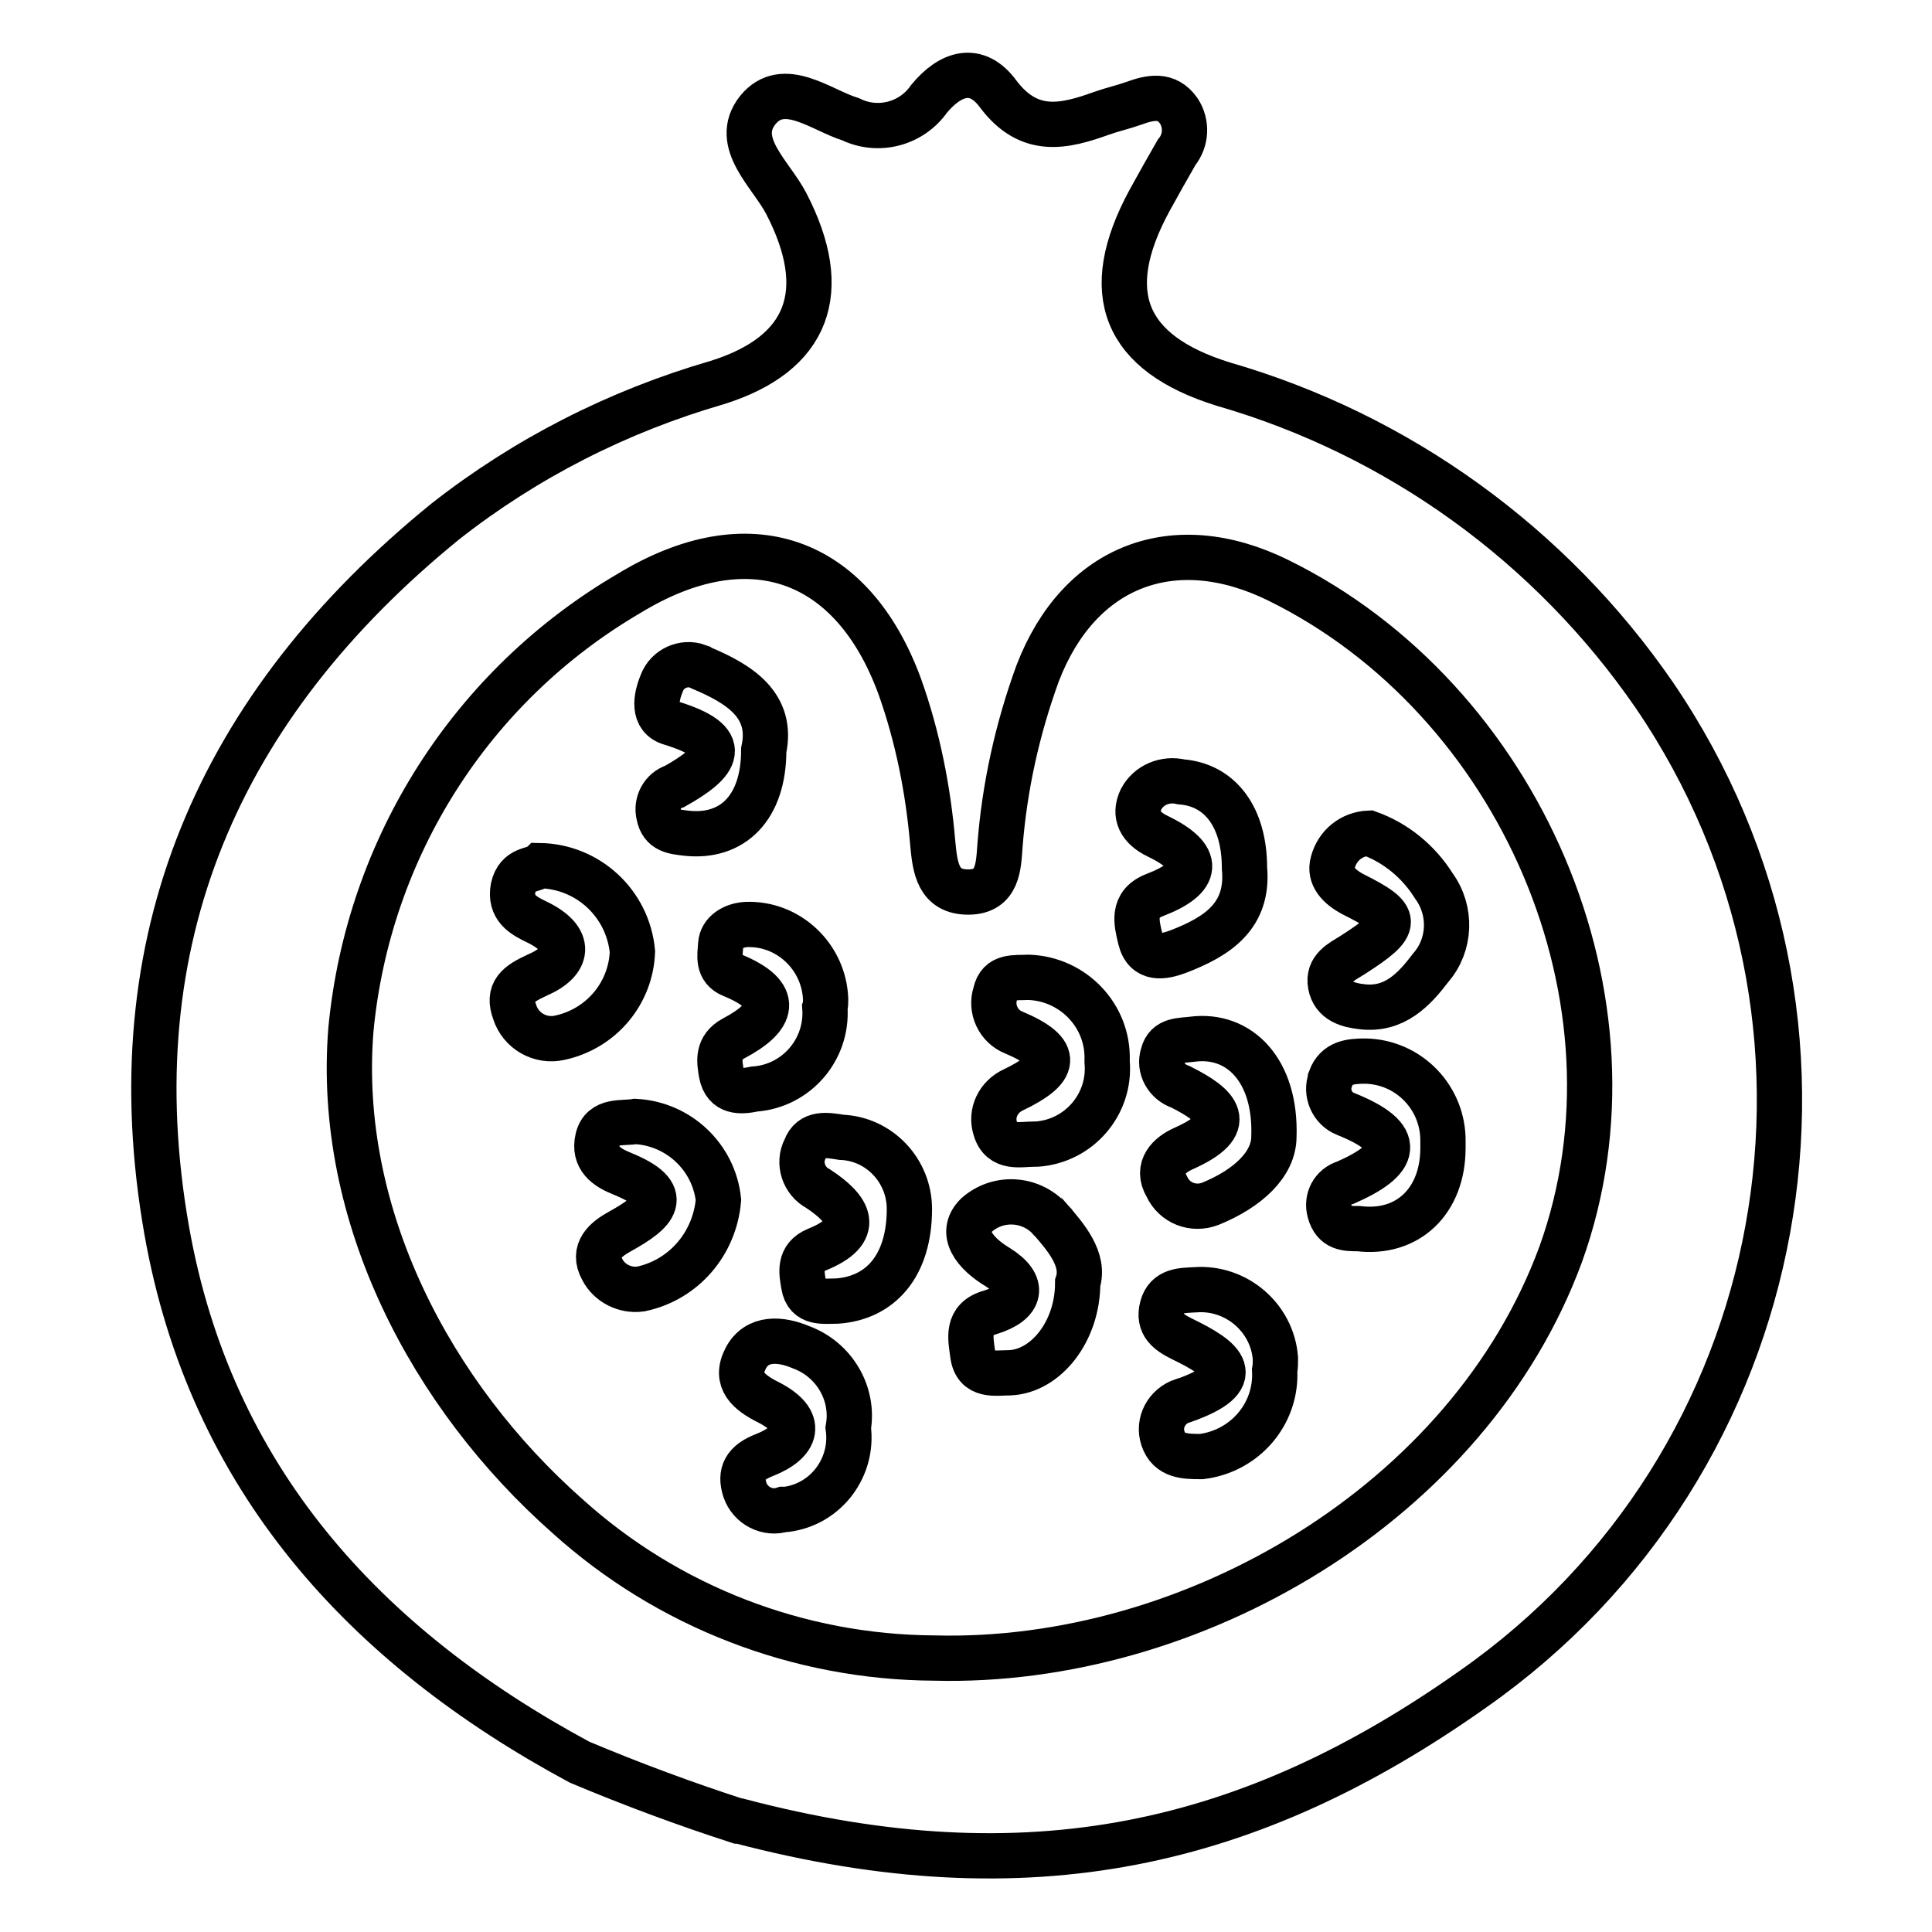
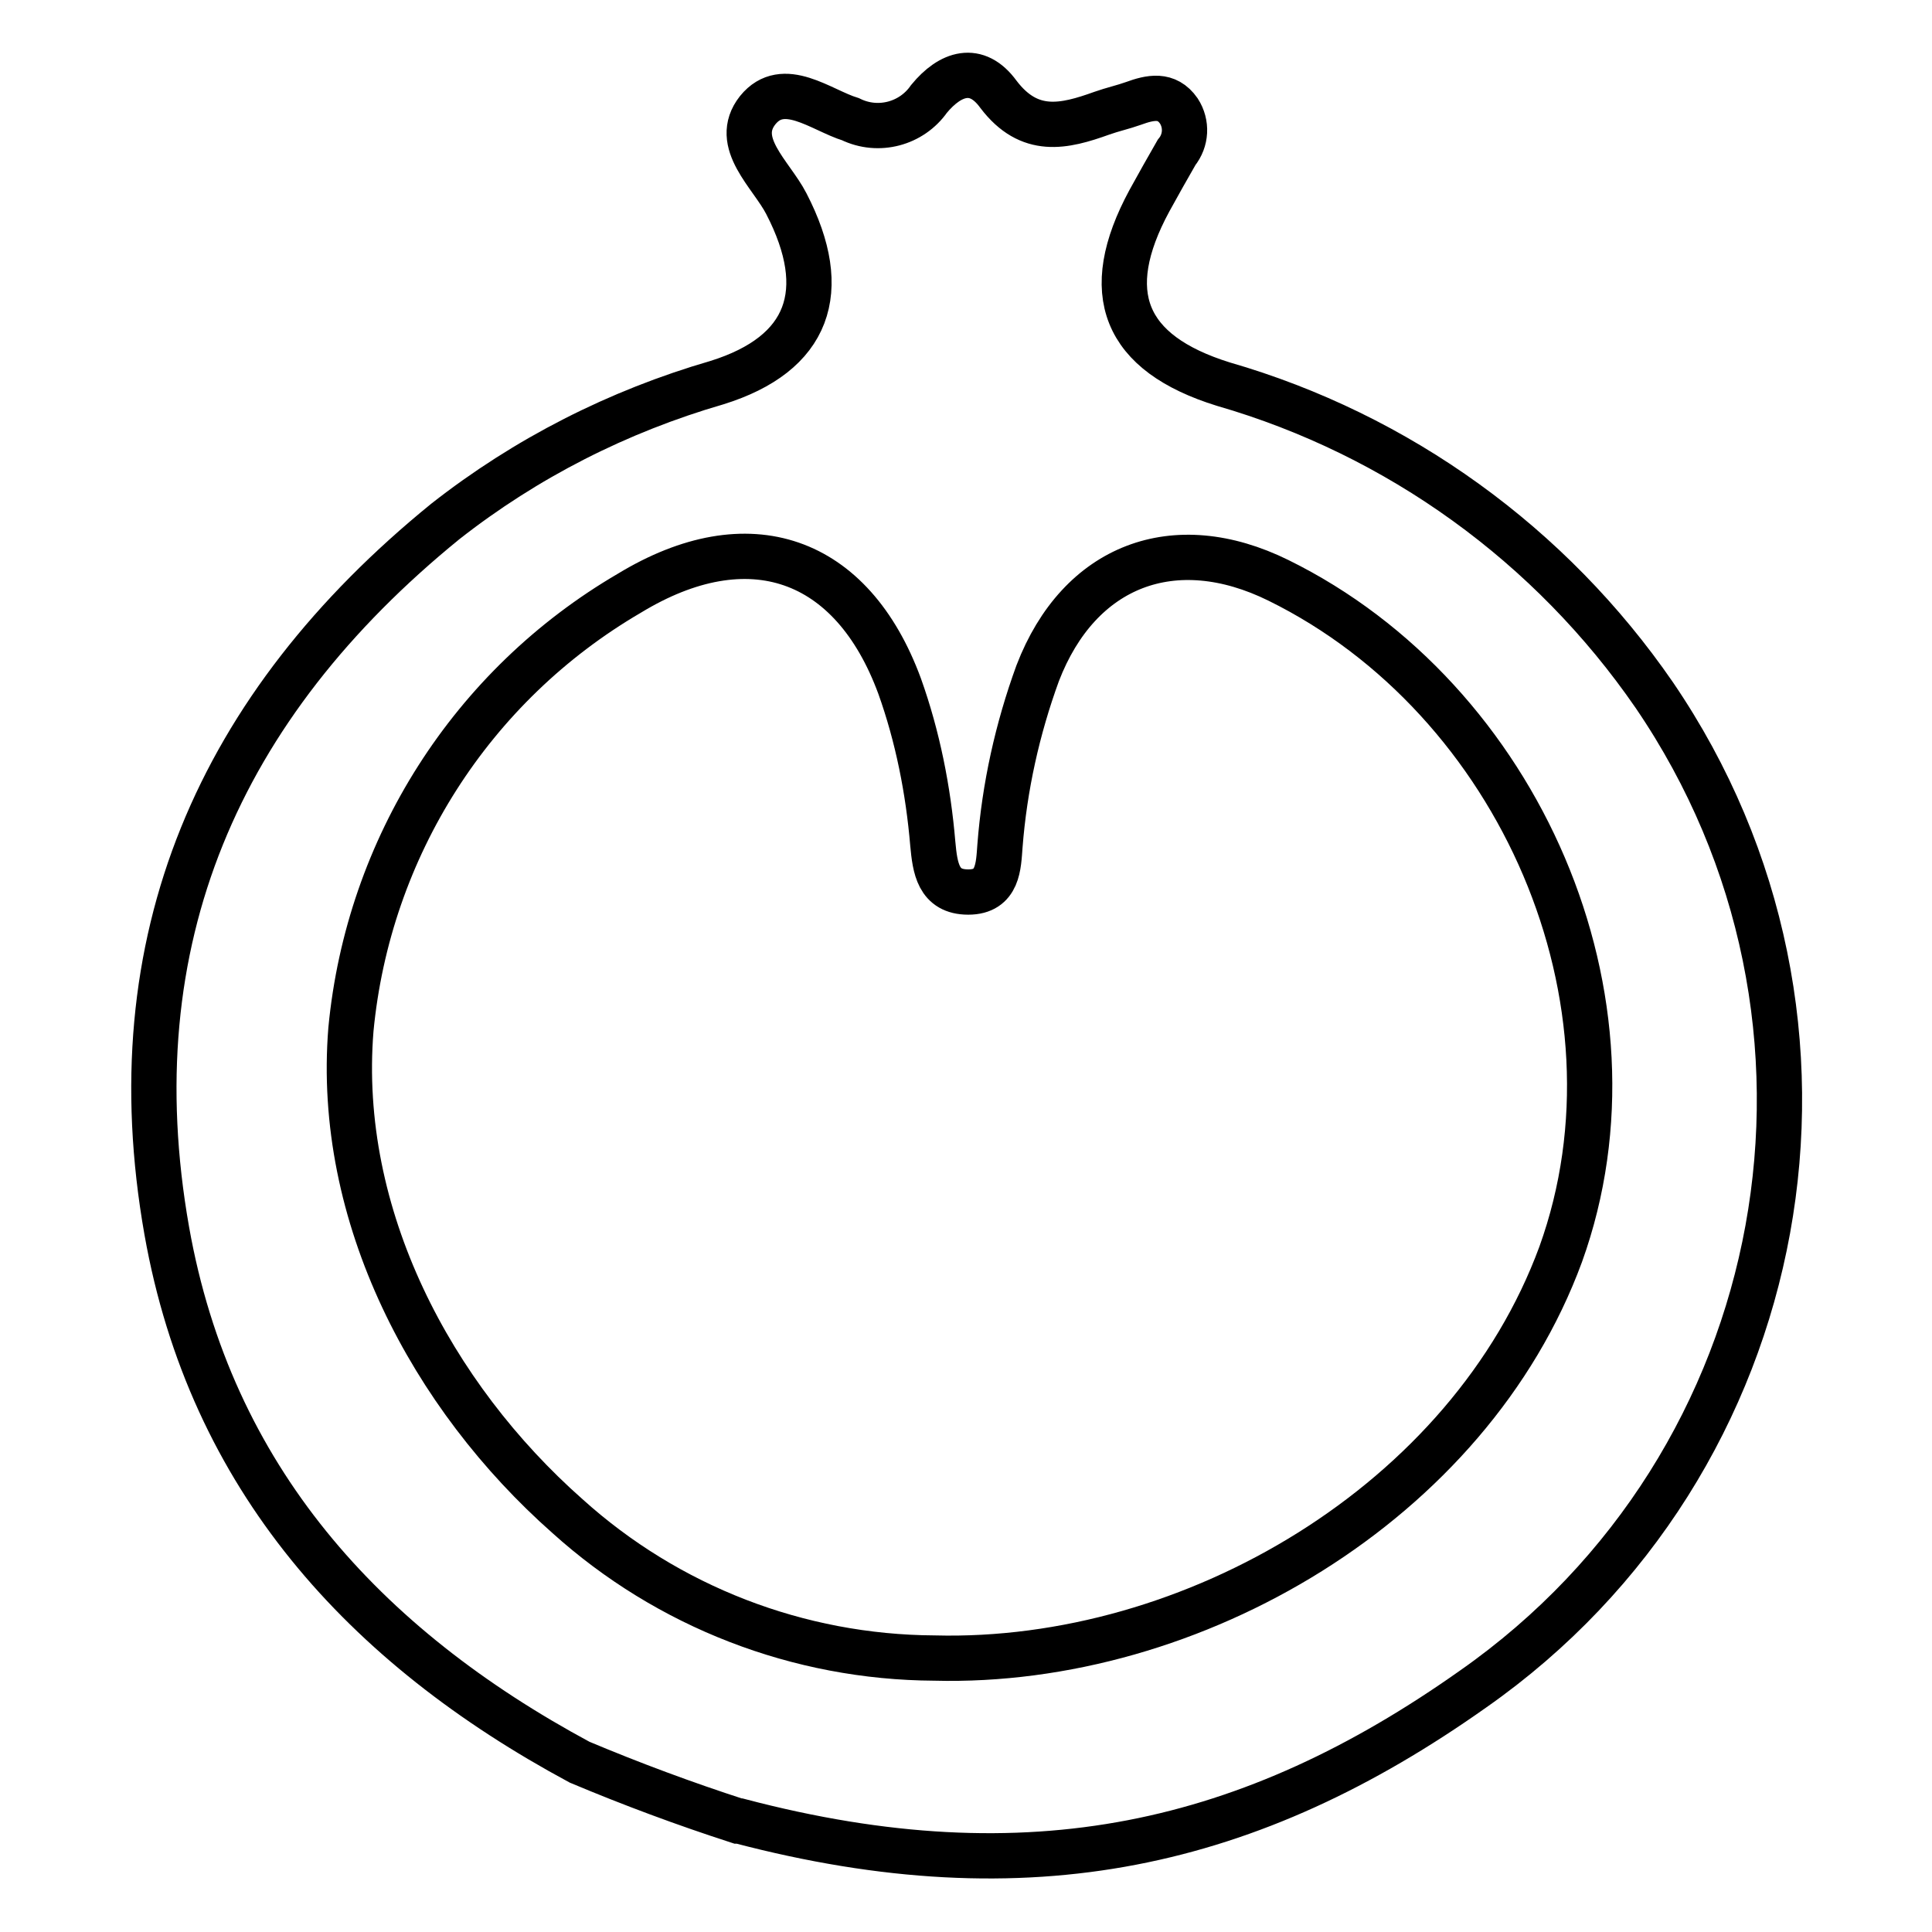
<svg xmlns="http://www.w3.org/2000/svg" version="1.1" x="0px" y="0px" viewBox="0 0 256 256" enable-background="new 0 0 256 256" xml:space="preserve">
  <g>
    <path stroke-width="6" fill-opacity="0" stroke="#000000" d="M219.2,92.1c-13.7-19.9-33.9-34.5-57.1-41.2c-13.2-4.1-16.4-12.1-9.8-24.3c1.2-2.2,2.4-4.3,3.6-6.4 c1.3-1.6,1.4-3.8,0.3-5.5c-1.6-2.3-3.8-1.8-6-1c-1.4,0.5-2.8,0.8-4.2,1.3c-5,1.8-9.6,2.9-13.7-2.5c-2.9-4-6.4-2.8-9.2,0.6 c-2.3,3.3-6.7,4.5-10.4,2.7c-3.9-1.2-8.9-5.4-12.3-1.2c-3.4,4.3,1.8,8.5,3.8,12.4c6,11.6,3,19.9-9.2,23.7 c-13.1,3.8-25.3,10-36,18.4c-30,24.4-43.7,55.5-36.9,94c5.8,32.7,26.1,55,54.7,70.4c6.9,2.9,13.9,5.5,21,7.8h0.2 c38.4,10.1,67.8,3.3,97.2-17.5C237.9,193.9,248.6,135.2,219.2,92.1L219.2,92.1z" />
    <path stroke-width="6" fill-opacity="0" stroke="#000000" d="M123.8,219.7c-18-0.1-35.3-6.8-48.6-18.8c-18-15.9-30.7-39.8-28.7-64.5c2.3-24.1,16-45.6,36.9-57.8 c15.8-9.6,29.5-4.8,35.8,12.3c2.4,6.7,3.8,13.8,4.4,20.9c0.3,3.2,0.7,6.4,4.7,6.4s4-3.5,4.2-6.1c0.6-7.8,2.3-15.5,5-22.9 c5.5-14.3,18.1-19.1,31.9-12.3c31.9,15.7,49.5,55.7,37.4,89.3C194.7,199.1,158,220.6,123.8,219.7z" />
-     <path stroke-width="6" fill-opacity="0" stroke="#000000" d="M71.5,114.7c6.4,0.1,11.7,5,12.3,11.4c-0.2,5.5-4.1,10.2-9.6,11.4c-2.6,0.6-5.2-0.9-6-3.4 c-1-2.7,0.4-3.7,3-4.9c4.2-1.8,4.7-4.7,0-7c-1.9-0.9-3.7-1.9-3.2-4.6C68.6,115,70.7,115.4,71.5,114.7z M136.3,129.5 c5.9,0.2,10.6,5.1,10.4,11l0,0v0.2c0.5,5.6-3.7,10.5-9.3,10.9l-0.3,0c-1.9,0-4.4,0.7-5.2-2c-0.7-2.1,0.4-4.3,2.4-5.2 c5.6-2.7,6.4-4.9,0-7.6c-2-0.8-3.1-3.1-2.4-5.2C132.4,129.2,134.5,129.6,136.3,129.5L136.3,129.5z M84.2,148.6 c5.7,0.3,10.4,4.7,11,10.4c-0.5,5.8-4.6,10.6-10.3,11.8c-2.1,0.3-4.2-0.8-5.1-2.6c-1.4-2.5,0.5-4,2.3-5c4.7-2.6,7.2-4.9,0.3-7.7 c-2-0.8-3.8-2-3.2-4.6C79.8,148.3,82.5,148.9,84.2,148.6z M191.2,152.1c0,7.1-4.7,11.5-11.2,10.7c-1.6,0-3.2,0-3.8-2.2 c-0.5-1.7,0.4-3.4,2.1-3.9c6.8-3,8-5.9,0-9.1c-1.8-0.7-2.7-2.8-2-4.6c0,0,0,0,0,0l0-0.1c0.8-2.1,2.6-2.3,4.6-2.3 c5.8,0.1,10.4,4.9,10.3,10.7c0,0,0,0,0,0C191.2,151.6,191.2,151.8,191.2,152.1L191.2,152.1z M142.8,170c0,6.4-4.2,11.7-9,11.9 c-1.9,0-4.5,0.6-4.9-2.4c-0.3-2.2-0.9-4.7,2.3-5.6c4.2-1.3,4.7-3.7,1-6c-3-1.8-5.2-4.5-2.8-6.9c2.8-2.5,7.1-2.3,9.7,0.5 c0,0,0,0,0,0c0,0,0,0.1,0.1,0.1C141.2,163.9,143.8,166.9,142.8,170L142.8,170z M164.9,115c0.6,6.4-3.6,9.1-8.8,11.1 c-1.9,0.7-4.3,1.2-5-1.7c-0.5-2.1-1.2-4.6,1.9-5.8c6-2.3,6.2-5,0.4-7.8c-2.3-1.1-3.2-2.8-2.2-4.9c1-1.9,3.2-2.8,5.3-2.3 C161.7,104,164.9,108.3,164.9,115L164.9,115z M168.9,181.6c0.3,5.8-4,10.7-9.7,11.4c-2.1,0-4.3,0-5.1-2.4c-0.7-2.1,0.5-4.3,2.6-5 l0.1,0c8.5-3,5.4-5.5-0.2-8.2c-1.8-0.9-3.2-1.9-2.6-4.2s2.7-2.2,4.4-2.3c5.4-0.4,10.2,3.7,10.6,9.1 C169,180.5,169,181.1,168.9,181.6z M168.8,150.6c0,3.7-3.5,6.9-8.4,8.9c-2.3,0.9-4.8-0.1-5.8-2.3c-1.5-2.5,0.4-4.2,2.2-5 c7.2-3.2,4.6-5.7-0.4-8.2c-1.8-0.6-2.9-2.5-2.3-4.3c0,0,0,0,0,0v0c0.5-2,2.4-1.8,3.9-2C164.2,136.9,169.1,141.8,168.8,150.6 L168.8,150.6z M181.4,110.4c3.6,1.3,6.6,3.8,8.6,7c2.4,3.3,2.2,7.8-0.4,10.8c-2.2,2.9-4.8,5.7-9.1,5.2c-1.8-0.2-3.8-0.7-4.2-2.9 c-0.4-2.2,1.4-3,3-4c6.2-4,6.2-4.9,0-8c-1.9-1-3.2-2.4-2.7-4.2C177.2,112,179.1,110.5,181.4,110.4L181.4,110.4z M120.5,160.2 c0,7.5-3.8,11.8-9.6,12.2c-1.8,0-4,0.4-4.4-2.1c-0.3-1.7-0.7-3.7,1.7-4.7c6.2-2.5,4.3-5.4,0.2-8.1c-1.9-1-2.7-3.4-1.7-5.3 c0.8-2.2,2.9-1.8,4.8-1.5C116.5,150.9,120.5,155.1,120.5,160.2L120.5,160.2z M112.4,189.2c0.7,5.2-2.9,10.1-8.2,10.8c0,0,0,0,0,0 c-0.1,0-0.3,0-0.4,0c-2.1,0.7-4.4-0.5-5.1-2.6c-0.7-2.2,0-3.6,2.6-4.6c4.3-1.7,5.4-4.5,0.5-7c-2.6-1.3-4.5-2.9-3-5.8 c1.5-2.9,4.7-2.6,7.3-1.5C110.5,180.1,113.2,184.6,112.4,189.2z M101.2,99.4c0,7.6-4.1,11.7-10.3,11c-1.6-0.2-3.2-0.3-3.6-2.4 c-0.4-1.6,0.5-3.3,2.1-3.8c5.7-3.2,7.7-5.9-0.5-8.4c-2.5-0.7-2-3.4-1.2-5.3c0.7-1.9,2.9-2.9,4.8-2.2c0.1,0.1,0.3,0.1,0.4,0.2 C97.9,90.6,102.5,93.4,101.2,99.4z M109.3,133.5c0.4,5.6-3.8,10.4-9.3,10.8c-1.9,0.4-3.9,0.5-4.4-2c-0.3-1.7-0.6-3.5,1.6-4.7 c5.3-2.8,6.4-5.7-0.2-8.4c-2-0.8-1.6-2.6-1.5-4.1c0.1-1.5,1.6-2.5,3.4-2.6c5.6-0.2,10.3,4.3,10.5,9.9l0,0 C109.4,132.8,109.4,133.2,109.3,133.5z" />
  </g>
</svg>